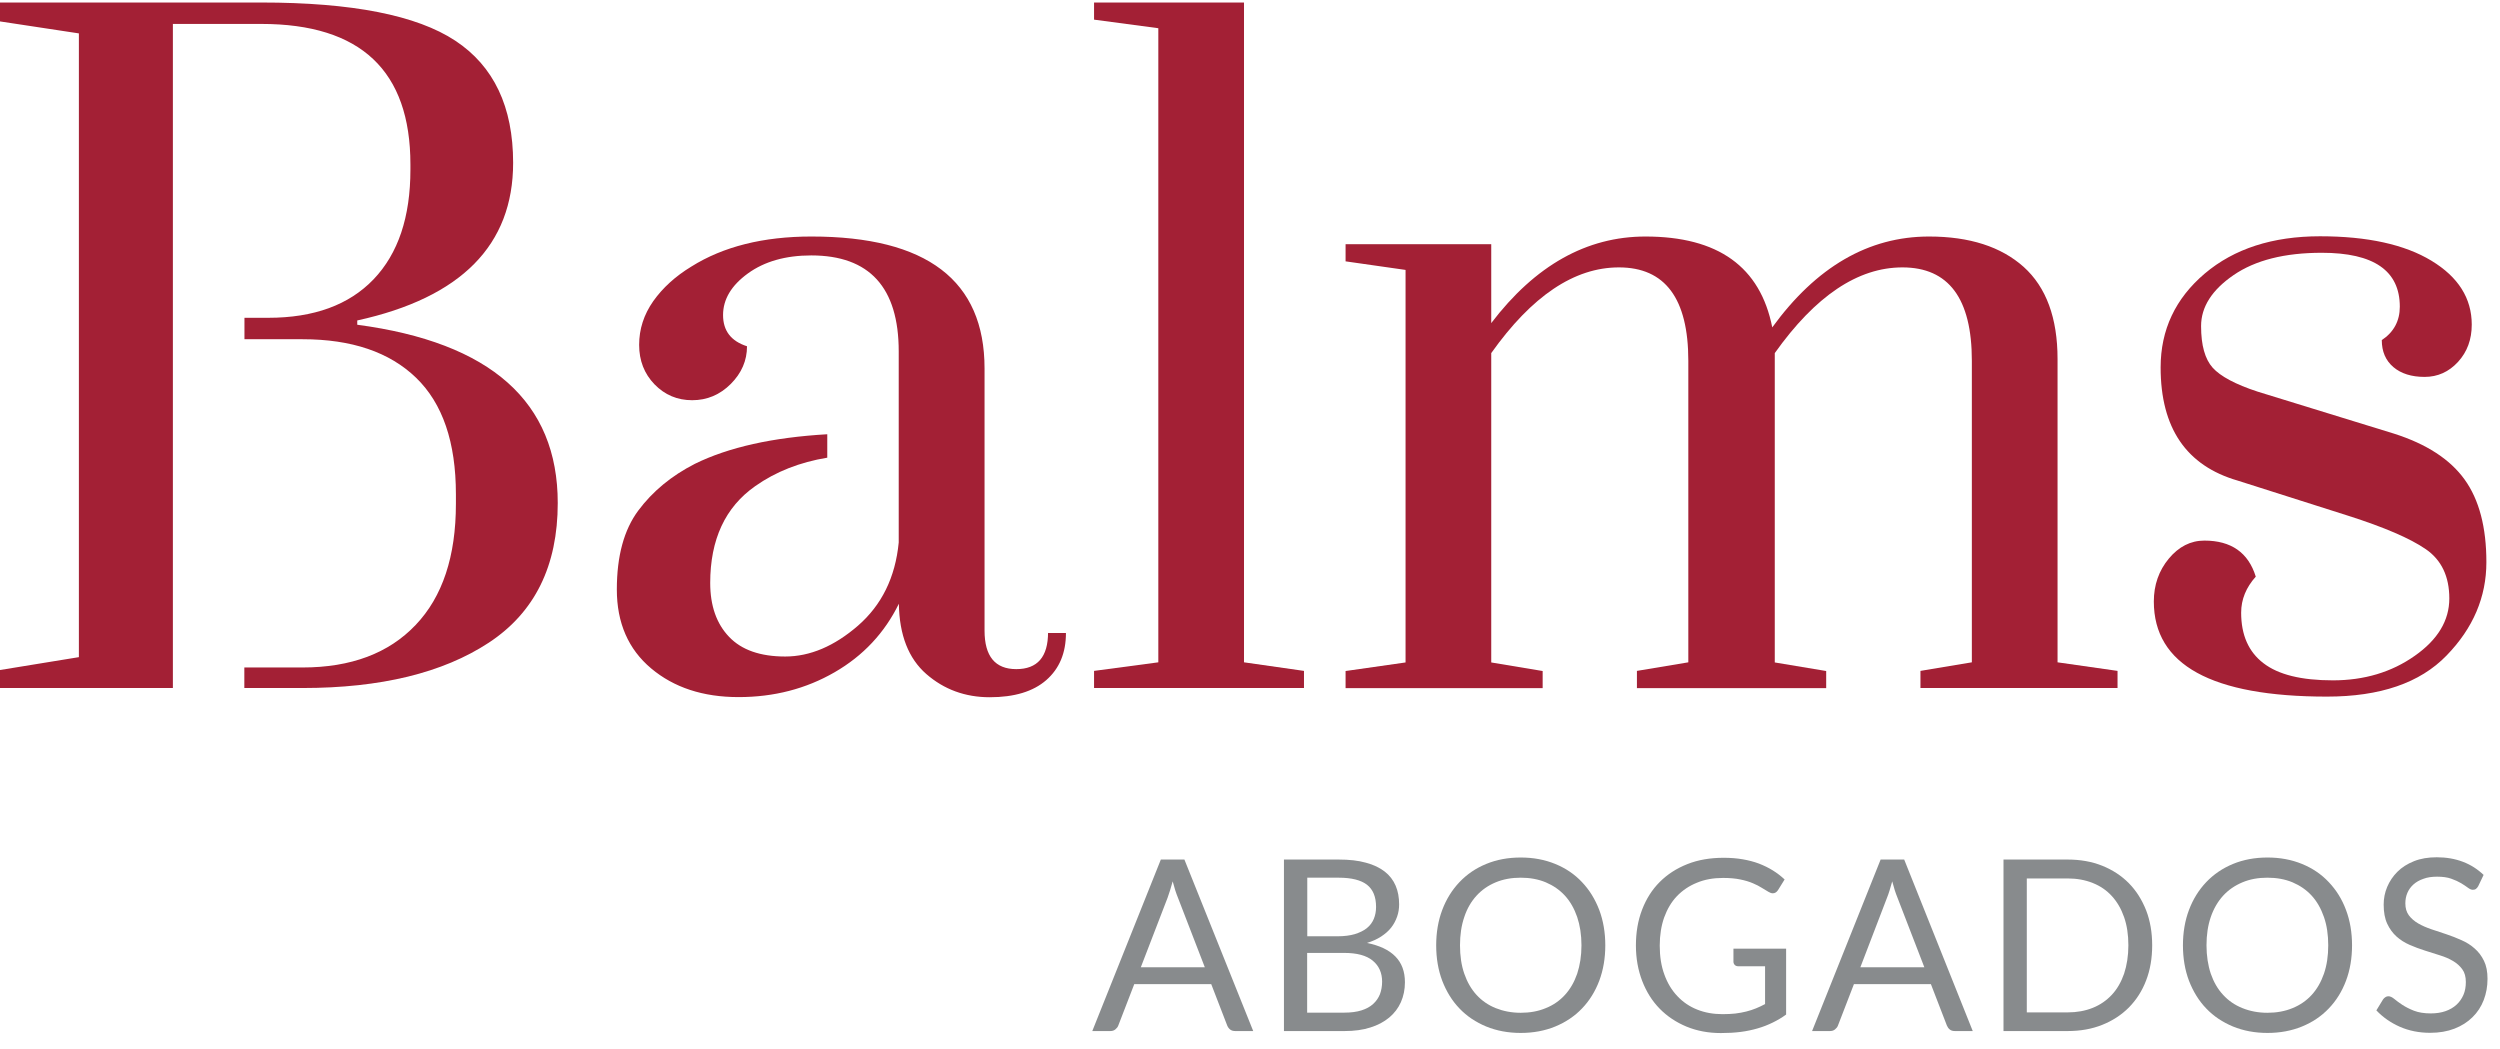
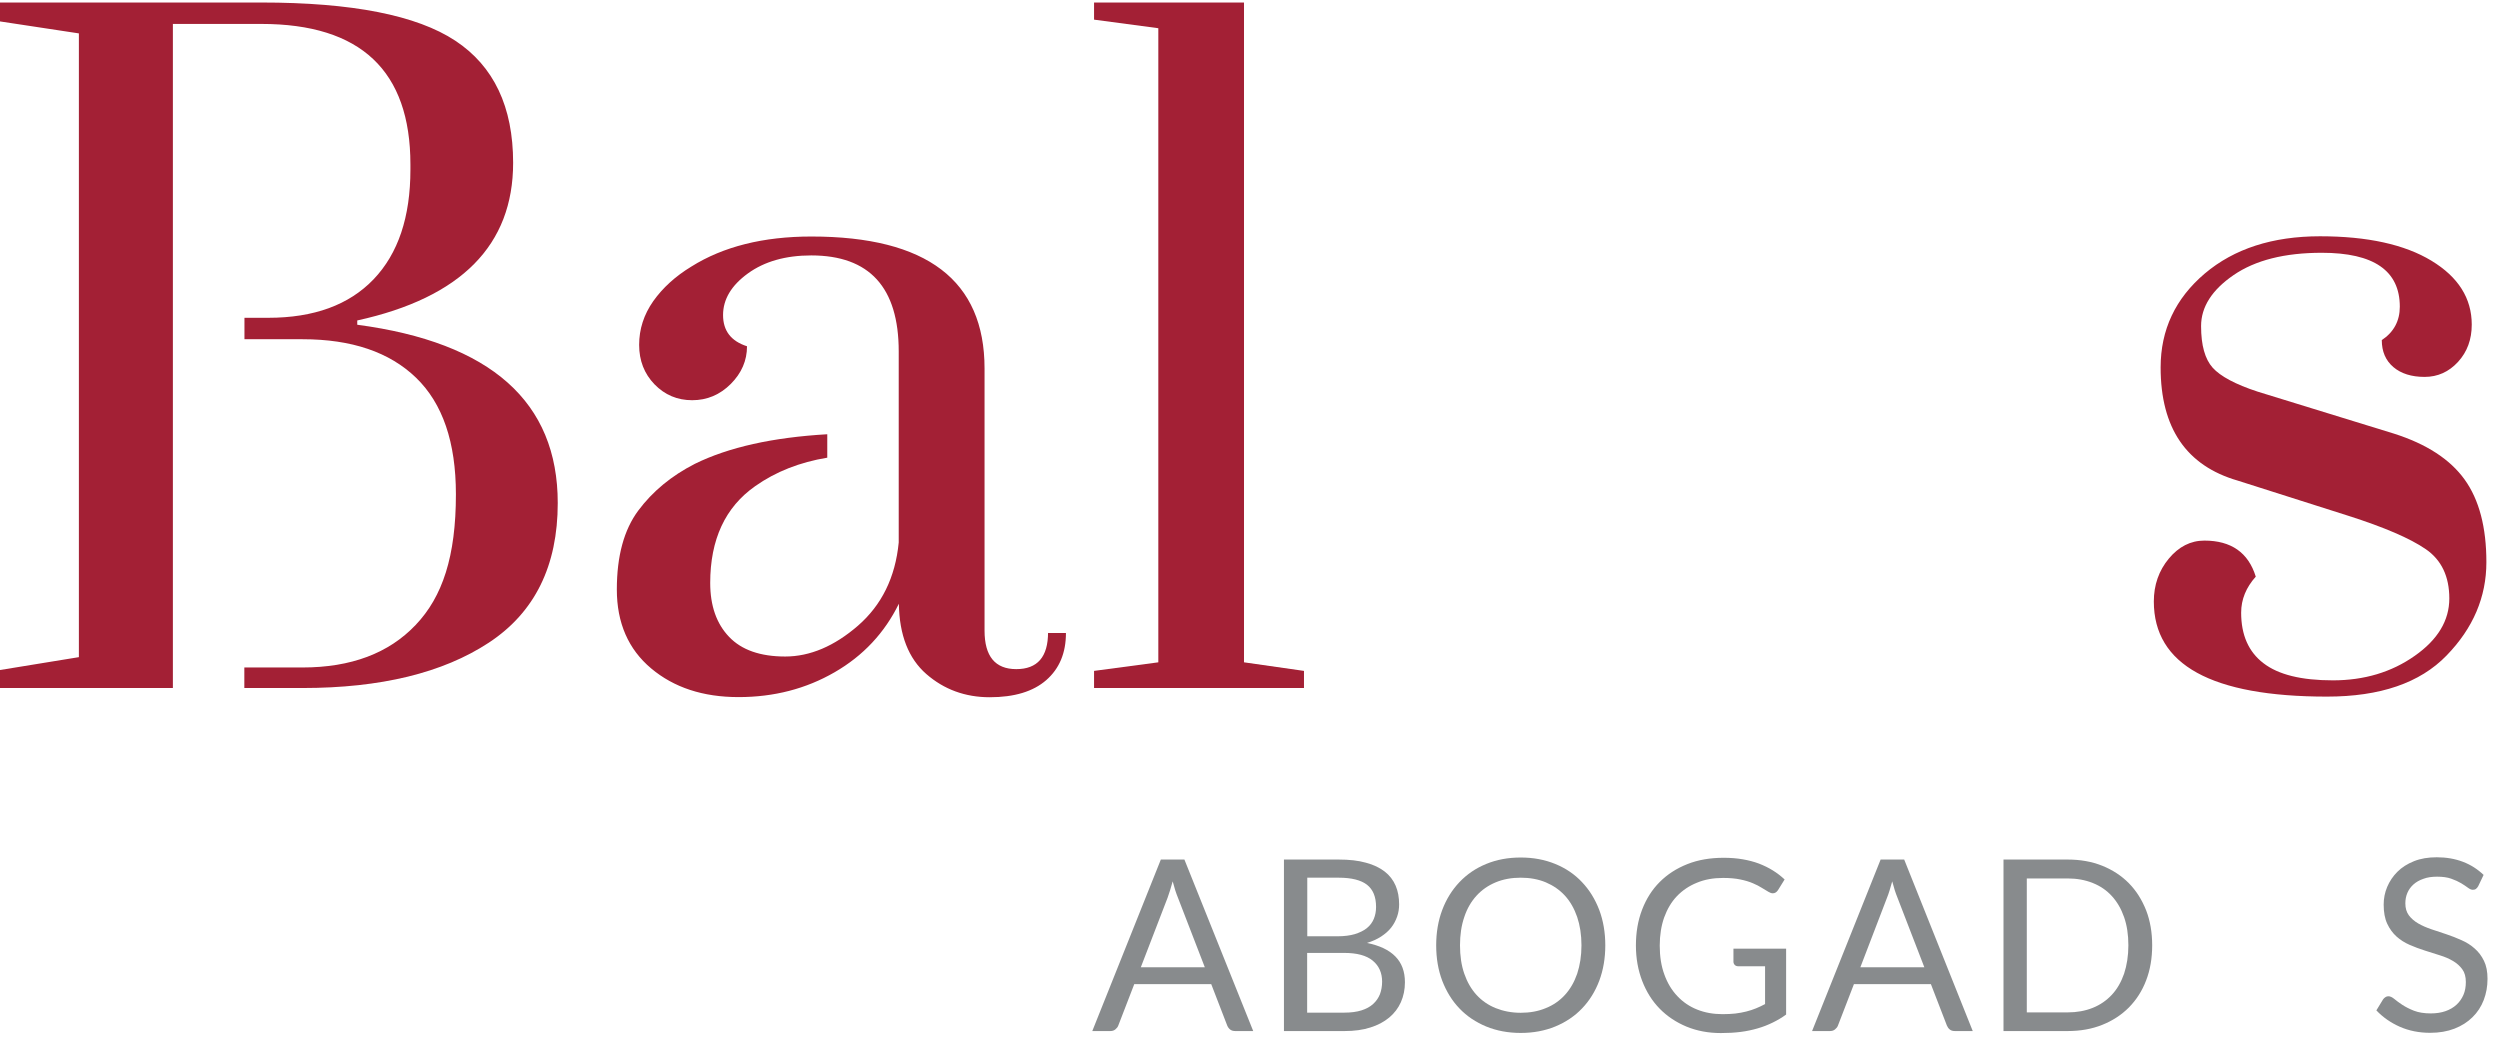
<svg xmlns="http://www.w3.org/2000/svg" width="143px" height="60px" viewBox="0 0 143 60" version="1.1">
  <title>logo</title>
  <g id="Page-1" stroke="none" stroke-width="1" fill="none" fill-rule="evenodd">
    <g id="Artboard" transform="translate(-1026, -848)" fill-rule="nonzero">
      <g id="Group" transform="translate(1026, 848.144)">
        <g id="Path" fill="#A32035">
          <polygon points="62.58 0.98 62.58 -7.49400542e-16 71.157 -7.49400542e-16 71.157 37.741 74.588 38.231 74.588 39.211 62.58 39.211 62.58 38.231 66.256 37.741 66.256 1.47" />
-           <path d="M93.632,39.211 L93.632,38.231 L96.572,37.741 L96.572,20.492 C96.572,16.932 95.246,15.151 92.601,15.151 C90.049,15.151 87.62,16.787 85.299,20.053 L85.299,37.748 L88.24,38.238 L88.24,39.219 L76.967,39.219 L76.967,38.238 L80.398,37.748 L80.398,15.295 L76.967,14.805 L76.967,13.825 L85.299,13.825 L85.299,18.337 C87.815,15.036 90.756,13.385 94.122,13.385 C98.274,13.385 100.688,15.115 101.373,18.582 C103.889,15.122 106.88,13.385 110.34,13.385 C112.661,13.385 114.463,13.969 115.753,15.122 C117.043,16.283 117.692,18.042 117.692,20.391 L117.692,37.741 L121.123,38.231 L121.123,39.211 L109.85,39.211 L109.85,38.231 L112.79,37.741 L112.79,20.492 C112.79,16.932 111.464,15.151 108.819,15.151 C106.267,15.151 103.838,16.787 101.517,20.053 L101.517,37.748 L104.458,38.238 L104.458,39.219 L93.632,39.219 L93.632,39.211 Z" />
          <path d="M133.103,39.702 C126.5,39.702 123.199,37.885 123.199,34.26 C123.199,33.315 123.487,32.494 124.056,31.809 C124.626,31.124 125.303,30.778 126.089,30.778 C127.624,30.778 128.605,31.463 129.03,32.84 C128.475,33.459 128.194,34.144 128.194,34.901 C128.194,36.177 128.619,37.143 129.47,37.791 C130.32,38.447 131.639,38.772 133.441,38.772 C135.236,38.772 136.8,38.303 138.119,37.373 C139.446,36.444 140.101,35.348 140.101,34.087 C140.101,32.832 139.655,31.888 138.754,31.268 C137.853,30.648 136.375,30.014 134.321,29.358 L127.999,27.347 C125.058,26.497 123.588,24.341 123.588,20.874 C123.588,18.719 124.431,16.932 126.111,15.504 C127.79,14.084 129.989,13.371 132.706,13.371 C135.416,13.371 137.543,13.839 139.078,14.769 C140.613,15.699 141.384,16.917 141.384,18.424 C141.384,19.274 141.125,19.981 140.599,20.557 C140.073,21.127 139.438,21.415 138.689,21.415 C137.939,21.415 137.341,21.227 136.901,20.853 C136.461,20.478 136.238,19.966 136.238,19.31 C136.923,18.856 137.269,18.215 137.269,17.4 C137.269,15.339 135.784,14.315 132.807,14.315 C130.681,14.315 129.001,14.74 127.761,15.591 C126.522,16.441 125.902,17.414 125.902,18.51 C125.902,19.606 126.125,20.399 126.565,20.889 C127.005,21.379 127.862,21.84 129.138,22.258 L136.93,24.658 C138.79,25.25 140.137,26.122 140.974,27.282 C141.81,28.443 142.221,30.021 142.221,32.011 C142.221,34.007 141.464,35.788 139.943,37.352 C138.422,38.923 136.144,39.702 133.103,39.702 Z" />
          <path d="M59.949,36.025 C59.949,37.431 59.343,38.13 58.132,38.13 C56.921,38.13 56.316,37.395 56.316,35.925 L56.316,20.932 C56.316,15.901 53.015,13.385 46.412,13.385 C43.666,13.385 41.381,13.955 39.55,15.101 C38.635,15.656 37.907,16.319 37.366,17.083 C36.826,17.854 36.559,18.683 36.559,19.584 C36.559,20.485 36.854,21.235 37.438,21.84 C38.029,22.446 38.743,22.748 39.593,22.748 C40.444,22.748 41.179,22.438 41.799,21.819 C42.419,21.199 42.729,20.478 42.729,19.663 C41.813,19.368 41.359,18.777 41.359,17.876 C41.359,16.975 41.835,16.182 42.779,15.497 C43.724,14.812 44.935,14.466 46.405,14.466 C49.735,14.466 51.407,16.297 51.407,19.959 L51.407,30.886 C51.213,32.883 50.434,34.461 49.079,35.643 C47.724,36.818 46.333,37.409 44.913,37.409 C43.493,37.409 42.419,37.035 41.705,36.285 C40.985,35.535 40.624,34.505 40.624,33.2 C40.624,30.713 41.482,28.868 43.197,27.664 C44.372,26.835 45.749,26.295 47.32,26.035 L47.32,24.695 C44.207,24.875 41.677,25.437 39.745,26.388 C38.404,27.073 37.323,27.967 36.508,29.063 C35.694,30.158 35.283,31.657 35.283,33.575 C35.283,35.485 35.939,36.991 37.244,38.087 C38.548,39.183 40.213,39.73 42.246,39.73 C44.271,39.73 46.102,39.255 47.738,38.31 C49.375,37.366 50.6,36.054 51.415,34.389 C51.443,36.184 51.97,37.525 52.986,38.411 C53.995,39.291 55.206,39.738 56.611,39.738 C58.017,39.738 59.098,39.413 59.848,38.757 C60.597,38.101 60.972,37.208 60.972,36.062 L59.949,36.062 L59.949,36.025 Z" />
-           <path d="M20.435,18.431 L20.435,18.186 C26.381,16.881 29.351,13.875 29.351,9.169 C29.351,5.968 28.248,3.64 26.042,2.184 C23.837,0.728 20.139,-7.49400542e-16 14.942,-7.49400542e-16 L7.32747196e-15,-7.49400542e-16 L7.32747196e-15,1.081 L4.512,1.766 L4.512,37.445 L7.32747196e-15,38.181 L7.32747196e-15,39.211 L9.889,39.211 L9.889,1.225 L9.904,1.225 L13.976,1.225 L14.949,1.225 C20.636,1.225 23.476,3.907 23.476,9.262 L23.476,9.558 C23.476,12.268 22.777,14.358 21.372,15.829 C19.966,17.299 17.955,18.034 15.346,18.034 L13.983,18.034 L13.983,19.26 L17.306,19.26 C20.117,19.26 22.28,19.995 23.801,21.465 C25.322,22.936 26.078,25.156 26.078,28.133 L26.078,28.673 C26.078,31.679 25.314,33.993 23.772,35.607 C22.237,37.222 20.081,38.036 17.299,38.036 L13.976,38.036 L13.976,39.211 L17.299,39.211 C21.775,39.211 25.329,38.346 27.96,36.617 C30.591,34.887 31.903,32.22 31.903,28.63 C31.903,22.842 28.082,19.447 20.435,18.431 Z" />
+           <path d="M20.435,18.431 L20.435,18.186 C26.381,16.881 29.351,13.875 29.351,9.169 C29.351,5.968 28.248,3.64 26.042,2.184 C23.837,0.728 20.139,-7.49400542e-16 14.942,-7.49400542e-16 L7.32747196e-15,-7.49400542e-16 L7.32747196e-15,1.081 L4.512,1.766 L4.512,37.445 L7.32747196e-15,38.181 L7.32747196e-15,39.211 L9.889,39.211 L9.889,1.225 L9.904,1.225 L13.976,1.225 L14.949,1.225 C20.636,1.225 23.476,3.907 23.476,9.262 L23.476,9.558 C23.476,12.268 22.777,14.358 21.372,15.829 C19.966,17.299 17.955,18.034 15.346,18.034 L13.983,18.034 L13.983,19.26 L17.306,19.26 C20.117,19.26 22.28,19.995 23.801,21.465 C25.322,22.936 26.078,25.156 26.078,28.133 C26.078,31.679 25.314,33.993 23.772,35.607 C22.237,37.222 20.081,38.036 17.299,38.036 L13.976,38.036 L13.976,39.211 L17.299,39.211 C21.775,39.211 25.329,38.346 27.96,36.617 C30.591,34.887 31.903,32.22 31.903,28.63 C31.903,22.842 28.082,19.447 20.435,18.431 Z" />
        </g>
        <g transform="translate(62.479, 48.892)" fill="#888B8D">
          <path d="M9.205,9.94 L8.174,9.94 C8.059,9.94 7.958,9.911 7.886,9.853 C7.813,9.796 7.756,9.716 7.72,9.63 L6.804,7.258 L2.4,7.258 L1.485,9.63 C1.456,9.709 1.398,9.781 1.319,9.846 C1.24,9.911 1.146,9.94 1.031,9.94 L-5.55111512e-17,9.94 L3.921,0.13 L5.269,0.13 L9.205,9.94 Z M2.775,6.293 L6.437,6.293 L4.894,2.299 C4.793,2.054 4.692,1.744 4.599,1.377 C4.548,1.564 4.498,1.737 4.447,1.896 C4.397,2.054 4.354,2.191 4.31,2.307 L2.775,6.293 Z" id="Shape" />
          <path d="M10.963,9.94 L10.963,0.13 L14.092,0.13 C14.697,0.13 15.216,0.187 15.649,0.31 C16.088,0.425 16.441,0.598 16.723,0.815 C17.004,1.031 17.213,1.305 17.35,1.622 C17.487,1.939 17.551,2.299 17.551,2.696 C17.551,2.941 17.515,3.172 17.436,3.395 C17.357,3.618 17.249,3.827 17.097,4.022 C16.946,4.217 16.751,4.382 16.521,4.534 C16.29,4.685 16.016,4.808 15.713,4.901 C16.427,5.046 16.968,5.298 17.335,5.673 C17.703,6.047 17.883,6.538 17.883,7.15 C17.883,7.568 17.804,7.943 17.652,8.289 C17.501,8.628 17.278,8.923 16.982,9.169 C16.686,9.414 16.326,9.608 15.901,9.738 C15.476,9.875 14.985,9.94 14.438,9.94 L10.963,9.94 Z M12.29,4.519 L14.041,4.519 C14.416,4.519 14.74,4.476 15.014,4.397 C15.288,4.31 15.519,4.202 15.699,4.058 C15.879,3.914 16.016,3.734 16.103,3.525 C16.189,3.316 16.232,3.092 16.232,2.84 C16.232,2.263 16.059,1.845 15.713,1.571 C15.367,1.305 14.827,1.168 14.099,1.168 L12.297,1.168 L12.297,4.519 L12.29,4.519 Z M12.29,5.471 L12.29,8.887 L14.416,8.887 C14.798,8.887 15.122,8.844 15.396,8.758 C15.67,8.671 15.894,8.549 16.067,8.39 C16.24,8.232 16.369,8.044 16.456,7.828 C16.535,7.612 16.578,7.374 16.578,7.114 C16.578,6.61 16.398,6.206 16.038,5.911 C15.677,5.615 15.137,5.471 14.409,5.471 L12.29,5.471 L12.29,5.471 Z" id="Shape" />
          <path d="M29.344,5.038 C29.344,5.774 29.228,6.451 28.998,7.064 C28.767,7.676 28.435,8.21 28.01,8.65 C27.585,9.096 27.073,9.435 26.482,9.68 C25.884,9.925 25.228,10.048 24.507,10.048 C23.786,10.048 23.13,9.925 22.532,9.68 C21.941,9.435 21.429,9.096 21.004,8.65 C20.579,8.21 20.254,7.676 20.017,7.064 C19.786,6.451 19.671,5.774 19.671,5.038 C19.671,4.303 19.786,3.626 20.017,3.013 C20.247,2.4 20.579,1.867 21.004,1.42 C21.429,0.973 21.934,0.627 22.532,0.382 C23.123,0.137 23.779,0.014 24.507,0.014 C25.228,0.014 25.884,0.137 26.482,0.382 C27.08,0.627 27.592,0.973 28.01,1.42 C28.435,1.867 28.76,2.393 28.998,3.013 C29.228,3.626 29.344,4.303 29.344,5.038 Z M27.981,5.038 C27.981,4.433 27.895,3.892 27.736,3.417 C27.571,2.941 27.34,2.53 27.037,2.198 C26.734,1.867 26.367,1.615 25.942,1.434 C25.509,1.254 25.033,1.168 24.507,1.168 C23.981,1.168 23.505,1.254 23.073,1.434 C22.64,1.615 22.28,1.867 21.977,2.198 C21.674,2.53 21.437,2.934 21.278,3.417 C21.112,3.9 21.033,4.44 21.033,5.038 C21.033,5.637 21.112,6.184 21.278,6.66 C21.444,7.136 21.674,7.54 21.977,7.871 C22.28,8.203 22.647,8.455 23.073,8.628 C23.505,8.801 23.981,8.895 24.507,8.895 C25.033,8.895 25.516,8.808 25.942,8.628 C26.374,8.455 26.734,8.203 27.037,7.871 C27.34,7.54 27.571,7.136 27.736,6.66 C27.895,6.177 27.981,5.637 27.981,5.038 Z" id="Shape" />
          <path d="M36.054,8.974 C36.321,8.974 36.566,8.96 36.782,8.938 C37.006,8.909 37.215,8.873 37.409,8.823 C37.604,8.772 37.791,8.714 37.964,8.642 C38.137,8.57 38.31,8.491 38.483,8.397 L38.483,6.235 L36.963,6.235 C36.876,6.235 36.804,6.213 36.753,6.163 C36.703,6.112 36.674,6.047 36.674,5.975 L36.674,5.226 L39.687,5.226 L39.687,8.996 C39.442,9.176 39.183,9.327 38.916,9.457 C38.649,9.587 38.361,9.702 38.058,9.788 C37.755,9.875 37.431,9.947 37.085,9.99 C36.739,10.034 36.364,10.055 35.953,10.055 C35.24,10.055 34.591,9.933 33.993,9.688 C33.402,9.442 32.89,9.104 32.458,8.664 C32.025,8.224 31.693,7.691 31.456,7.078 C31.218,6.458 31.095,5.781 31.095,5.046 C31.095,4.296 31.211,3.618 31.448,2.999 C31.686,2.379 32.018,1.852 32.458,1.413 C32.897,0.973 33.423,0.634 34.043,0.389 C34.663,0.144 35.355,0.029 36.119,0.029 C36.508,0.029 36.869,0.058 37.2,0.115 C37.532,0.173 37.842,0.252 38.13,0.36 C38.411,0.469 38.678,0.598 38.923,0.75 C39.168,0.901 39.392,1.074 39.601,1.269 L39.226,1.874 C39.147,1.997 39.046,2.061 38.923,2.061 C38.851,2.061 38.772,2.033 38.685,1.982 C38.57,1.917 38.44,1.838 38.303,1.752 C38.159,1.658 37.986,1.571 37.784,1.485 C37.582,1.398 37.345,1.326 37.063,1.269 C36.79,1.211 36.458,1.182 36.083,1.182 C35.528,1.182 35.031,1.269 34.584,1.456 C34.137,1.636 33.755,1.896 33.438,2.227 C33.121,2.559 32.883,2.97 32.71,3.445 C32.544,3.921 32.458,4.455 32.458,5.053 C32.458,5.673 32.544,6.228 32.724,6.711 C32.897,7.194 33.149,7.612 33.467,7.943 C33.784,8.282 34.166,8.541 34.605,8.714 C35.038,8.887 35.521,8.974 36.054,8.974 Z" id="Path" />
          <path d="M50.362,9.94 L49.339,9.94 C49.216,9.94 49.122,9.911 49.05,9.853 C48.978,9.796 48.921,9.716 48.885,9.63 L47.969,7.258 L43.565,7.258 L42.65,9.63 C42.621,9.709 42.563,9.781 42.484,9.846 C42.405,9.911 42.311,9.94 42.195,9.94 L41.172,9.94 L45.093,0.13 L46.441,0.13 L50.362,9.94 Z M43.933,6.293 L47.594,6.293 L46.052,2.299 C45.951,2.054 45.85,1.744 45.756,1.377 C45.706,1.564 45.655,1.737 45.605,1.896 C45.554,2.054 45.511,2.191 45.461,2.307 L43.933,6.293 Z" id="Shape" />
          <path d="M60.626,5.038 C60.626,5.774 60.511,6.444 60.28,7.042 C60.05,7.648 59.718,8.159 59.293,8.592 C58.868,9.017 58.363,9.349 57.765,9.587 C57.174,9.824 56.518,9.94 55.79,9.94 L52.121,9.94 L52.121,0.13 L55.79,0.13 C56.511,0.13 57.166,0.245 57.765,0.483 C58.356,0.721 58.868,1.052 59.293,1.485 C59.718,1.917 60.042,2.436 60.28,3.035 C60.511,3.633 60.626,4.303 60.626,5.038 Z M59.264,5.038 C59.264,4.433 59.185,3.9 59.019,3.424 C58.853,2.948 58.622,2.552 58.32,2.22 C58.017,1.888 57.657,1.643 57.224,1.47 C56.792,1.297 56.316,1.211 55.79,1.211 L53.454,1.211 L53.454,8.873 L55.79,8.873 C56.316,8.873 56.792,8.787 57.224,8.614 C57.657,8.441 58.017,8.188 58.32,7.864 C58.622,7.54 58.853,7.136 59.019,6.66 C59.177,6.177 59.264,5.637 59.264,5.038 Z" id="Shape" />
-           <path d="M72.058,5.038 C72.058,5.774 71.943,6.451 71.712,7.064 C71.482,7.676 71.15,8.21 70.725,8.65 C70.299,9.096 69.795,9.435 69.197,9.68 C68.598,9.925 67.942,10.048 67.222,10.048 C66.501,10.048 65.845,9.925 65.247,9.68 C64.656,9.435 64.144,9.096 63.719,8.65 C63.293,8.21 62.969,7.676 62.731,7.064 C62.5,6.451 62.385,5.774 62.385,5.038 C62.385,4.303 62.5,3.626 62.731,3.013 C62.962,2.4 63.293,1.867 63.719,1.42 C64.144,0.973 64.656,0.627 65.247,0.382 C65.838,0.137 66.501,0.014 67.222,0.014 C67.942,0.014 68.598,0.137 69.197,0.382 C69.795,0.627 70.307,0.973 70.725,1.42 C71.15,1.867 71.482,2.393 71.712,3.013 C71.943,3.626 72.058,4.303 72.058,5.038 Z M70.696,5.038 C70.696,4.433 70.617,3.892 70.451,3.417 C70.285,2.941 70.054,2.53 69.752,2.198 C69.449,1.867 69.081,1.615 68.656,1.434 C68.224,1.254 67.748,1.168 67.214,1.168 C66.688,1.168 66.212,1.254 65.787,1.434 C65.355,1.615 64.987,1.867 64.684,2.198 C64.382,2.53 64.144,2.934 63.978,3.417 C63.812,3.9 63.733,4.44 63.733,5.038 C63.733,5.637 63.819,6.184 63.978,6.66 C64.144,7.136 64.374,7.54 64.684,7.871 C64.987,8.203 65.355,8.455 65.787,8.628 C66.212,8.801 66.695,8.895 67.214,8.895 C67.741,8.895 68.224,8.808 68.656,8.628 C69.081,8.455 69.449,8.203 69.752,7.871 C70.054,7.54 70.285,7.136 70.451,6.66 C70.617,6.177 70.696,5.637 70.696,5.038 Z" id="Shape" />
          <path d="M79.273,1.658 C79.23,1.73 79.187,1.78 79.144,1.809 C79.1,1.845 79.035,1.86 78.963,1.86 C78.884,1.86 78.798,1.824 78.689,1.744 C78.589,1.665 78.459,1.586 78.3,1.485 C78.142,1.391 77.954,1.305 77.731,1.225 C77.507,1.146 77.241,1.11 76.924,1.11 C76.628,1.11 76.361,1.146 76.138,1.233 C75.907,1.312 75.72,1.42 75.568,1.557 C75.417,1.694 75.302,1.852 75.222,2.04 C75.143,2.227 75.107,2.422 75.107,2.638 C75.107,2.912 75.172,3.135 75.309,3.323 C75.446,3.503 75.619,3.654 75.842,3.784 C76.066,3.914 76.318,4.022 76.592,4.116 C76.873,4.209 77.161,4.303 77.457,4.404 C77.752,4.505 78.041,4.613 78.322,4.743 C78.603,4.865 78.855,5.024 79.072,5.219 C79.295,5.413 79.468,5.644 79.605,5.925 C79.742,6.206 79.807,6.545 79.807,6.956 C79.807,7.388 79.735,7.785 79.59,8.167 C79.446,8.541 79.23,8.873 78.949,9.147 C78.668,9.428 78.322,9.644 77.918,9.803 C77.507,9.961 77.046,10.041 76.527,10.041 C75.893,10.041 75.316,9.925 74.79,9.695 C74.271,9.464 73.824,9.154 73.449,8.758 L73.831,8.131 C73.867,8.08 73.911,8.037 73.968,8.001 C74.019,7.965 74.076,7.95 74.141,7.95 C74.235,7.95 74.35,8.001 74.473,8.102 C74.595,8.203 74.747,8.318 74.934,8.441 C75.122,8.563 75.345,8.678 75.604,8.779 C75.864,8.88 76.188,8.931 76.563,8.931 C76.88,8.931 77.161,8.887 77.406,8.801 C77.652,8.714 77.861,8.592 78.034,8.433 C78.207,8.275 78.336,8.087 78.43,7.871 C78.524,7.655 78.567,7.41 78.567,7.136 C78.567,6.84 78.502,6.595 78.365,6.408 C78.228,6.22 78.055,6.062 77.832,5.932 C77.615,5.802 77.363,5.694 77.082,5.608 C76.801,5.521 76.513,5.428 76.217,5.334 C75.922,5.24 75.633,5.132 75.352,5.01 C75.071,4.887 74.819,4.728 74.603,4.534 C74.386,4.339 74.206,4.094 74.069,3.799 C73.932,3.503 73.867,3.143 73.867,2.703 C73.867,2.357 73.932,2.018 74.069,1.694 C74.206,1.37 74.401,1.081 74.653,0.829 C74.905,0.577 75.222,0.375 75.604,0.223 C75.979,0.072 76.412,2.42861287e-16 76.902,2.42861287e-16 C77.45,2.42861287e-16 77.947,0.086 78.401,0.259 C78.855,0.432 79.245,0.685 79.583,1.009 L79.273,1.658 Z" id="Path" />
        </g>
      </g>
    </g>
  </g>
</svg>